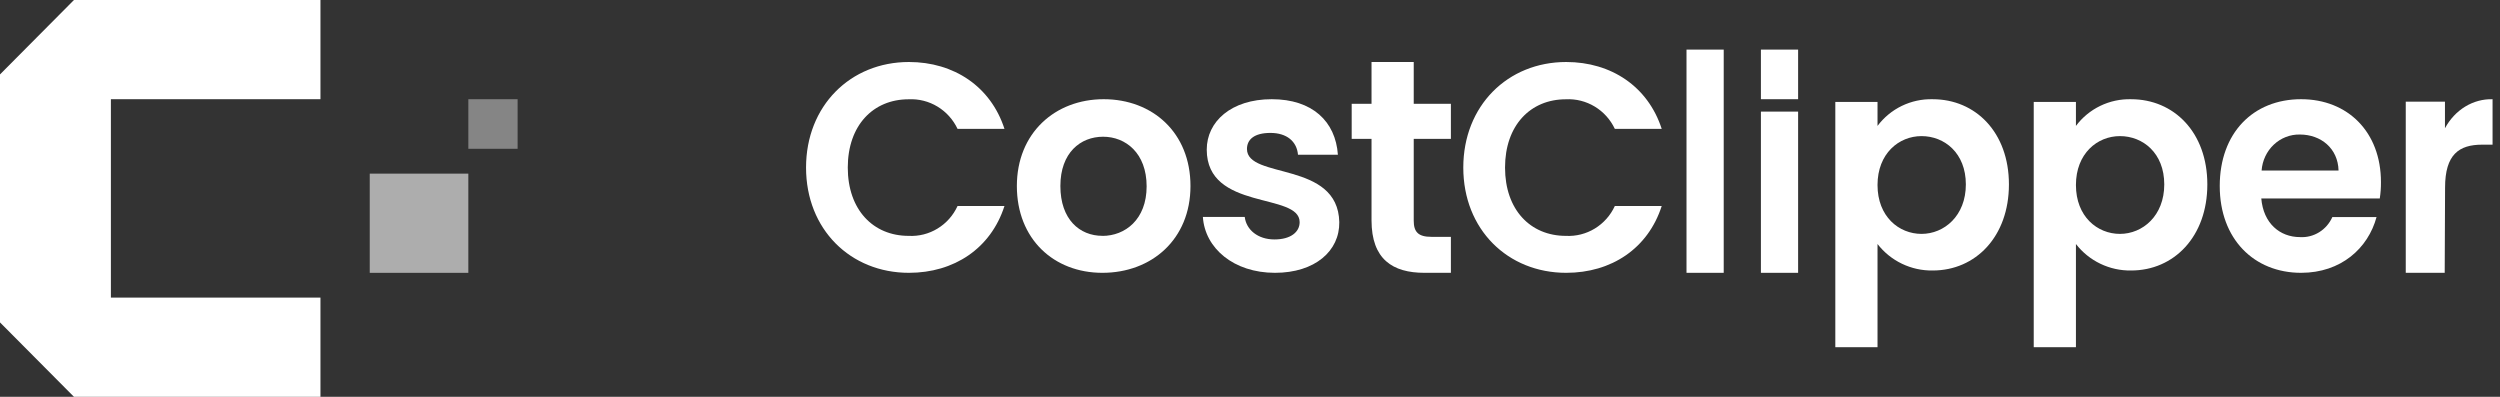
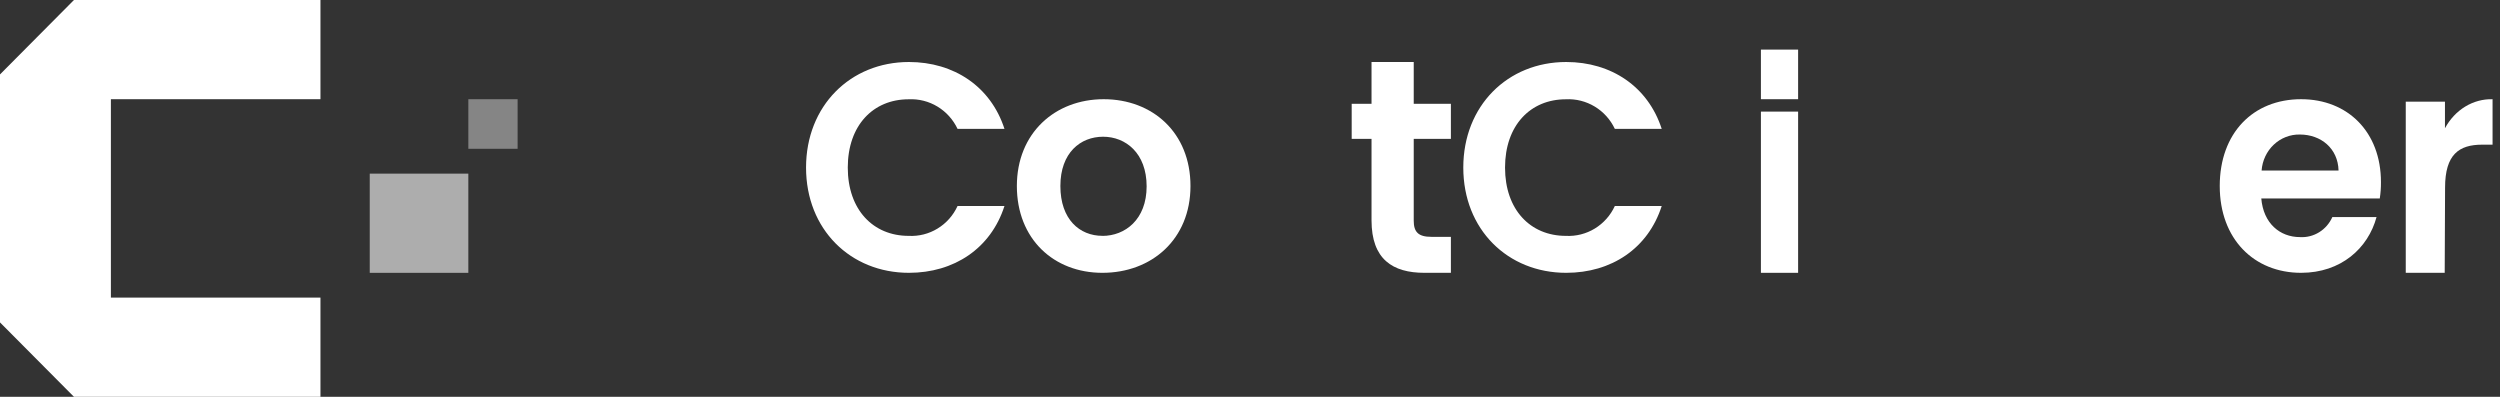
<svg xmlns="http://www.w3.org/2000/svg" width="126" height="20" viewBox="0 0 126 20" fill="none">
  <rect x="0" y="0" width="126" height="20" fill="#333333" stroke="none" />
  <g clip-path="url(#clip0_225_1053)">
    <path d="M5.589 5V15H16.151V20H3.728L0 16.249V3.751L3.728 0H16.151V5H5.589Z" fill="white" />
    <path opacity="0.6" d="M23.604 8.751H18.635V13.751H23.604V8.751Z" fill="white" />
    <path opacity="0.4" d="M26.088 5H23.604V7.499H26.088V5Z" fill="white" />
    <path d="M45.81 3.125C48.078 3.125 49.935 4.362 50.625 6.494H48.26C48.039 6.028 47.688 5.637 47.249 5.372C46.812 5.107 46.306 4.979 45.797 5.004C44.005 5.004 42.728 6.32 42.728 8.446C42.728 10.571 44.005 11.888 45.797 11.888C46.308 11.915 46.816 11.787 47.255 11.518C47.694 11.251 48.044 10.855 48.26 10.384H50.625C49.935 12.529 48.078 13.75 45.81 13.75C42.861 13.75 40.625 11.559 40.625 8.446C40.625 5.333 42.861 3.125 45.81 3.125Z" fill="white" />
    <path d="M55.562 13.75C53.104 13.75 51.25 12.04 51.25 9.375C51.25 6.71 53.169 5 55.627 5C58.085 5 60 6.683 60 9.375C60 12.067 58.037 13.75 55.562 13.75ZM55.562 11.889C56.701 11.889 57.79 11.068 57.79 9.392C57.79 7.716 56.732 6.891 55.596 6.891C54.461 6.891 53.443 7.692 53.443 9.375C53.443 11.058 54.413 11.886 55.562 11.886V11.889Z" fill="white" />
-     <path d="M64.257 13.75C62.18 13.75 60.727 12.511 60.625 10.934H62.735C62.811 11.579 63.395 12.068 64.231 12.068C65.066 12.068 65.502 11.683 65.502 11.197C65.502 9.681 60.82 10.643 60.82 7.54C60.82 6.131 62.048 5 64.095 5C66.143 5 67.312 6.118 67.43 7.8H65.419C65.36 7.124 64.852 6.699 64.029 6.699C63.207 6.699 62.847 7.036 62.847 7.509C62.847 9.052 67.437 8.09 67.5 11.197C67.52 12.646 66.278 13.75 64.257 13.75Z" fill="white" />
    <path d="M69.125 6.999H68.125V5.23H69.125V3.125H71.252V5.23H73.125V6.999H71.252V11.122C71.252 11.689 71.478 11.937 72.142 11.937H73.125V13.75H71.792C70.192 13.75 69.125 13.071 69.125 11.105V6.999Z" fill="white" />
    <path d="M78.936 3.125C81.205 3.125 83.06 4.362 83.75 6.494H81.387C81.166 6.027 80.814 5.636 80.375 5.371C79.936 5.106 79.43 4.978 78.92 5.004C77.131 5.004 75.854 6.32 75.854 8.446C75.854 10.571 77.131 11.888 78.92 11.888C79.432 11.915 79.94 11.786 80.38 11.518C80.819 11.25 81.17 10.855 81.387 10.384H83.75C83.06 12.529 81.212 13.75 78.936 13.75C75.983 13.75 73.75 11.559 73.75 8.446C73.75 5.333 75.983 3.125 78.936 3.125Z" fill="white" />
-     <path d="M85 2.5H86.875V13.75H85V2.5Z" fill="white" />
    <path d="M88.75 5.625V13.75H90.625V5.625H88.75Z" fill="white" />
-     <path d="M97.409 5.001C99.566 5.001 101.25 6.669 101.25 9.295C101.25 11.921 99.573 13.633 97.409 13.633C96.872 13.642 96.342 13.525 95.859 13.293C95.376 13.062 94.954 12.721 94.627 12.298V17.5H92.5V5.138H94.627V6.346C94.948 5.916 95.369 5.57 95.853 5.336C96.337 5.102 96.87 4.987 97.409 5.001ZM96.845 6.86C95.704 6.86 94.627 7.737 94.627 9.325C94.627 10.914 95.704 11.788 96.845 11.788C97.986 11.788 99.079 10.88 99.079 9.295C99.079 7.71 97.999 6.86 96.845 6.86Z" fill="white" />
-     <path d="M107.408 5.001C109.566 5.001 111.25 6.669 111.25 9.295C111.25 11.921 109.572 13.633 107.408 13.633C106.872 13.642 106.342 13.525 105.859 13.293C105.376 13.062 104.954 12.721 104.627 12.298V17.5H102.5V5.138H104.627V6.346C104.948 5.916 105.369 5.57 105.853 5.336C106.337 5.102 106.87 4.987 107.408 5.001ZM106.845 6.86C105.704 6.86 104.627 7.737 104.627 9.325C104.627 10.914 105.704 11.788 106.845 11.788C107.986 11.788 109.079 10.88 109.079 9.295C109.079 7.71 107.999 6.86 106.845 6.86Z" fill="white" />
    <path d="M115.975 13.75C113.601 13.75 111.875 12.044 111.875 9.375C111.875 6.706 113.555 5 115.975 5C118.336 5 120 6.662 120 9.176C120.003 9.453 119.983 9.728 119.941 10.001H113.969C114.073 11.249 114.897 11.95 115.923 11.95C116.261 11.97 116.597 11.884 116.887 11.704C117.178 11.524 117.409 11.258 117.551 10.94H119.778C119.352 12.511 117.99 13.75 115.975 13.75ZM113.985 8.594H117.863C117.834 7.48 116.978 6.78 115.91 6.78C115.425 6.771 114.956 6.954 114.598 7.291C114.24 7.629 114.021 8.095 113.985 8.594Z" fill="white" />
    <path d="M123.213 13.75H121.25V5.125H123.226V6.465C123.471 6.008 123.823 5.631 124.245 5.373C124.667 5.116 125.143 4.987 125.625 5.001V7.291H125.101C123.933 7.291 123.232 7.786 123.232 9.453L123.213 13.75Z" fill="white" />
    <path d="M90.625 2.5H88.75V5H90.625V2.5Z" fill="white" />
  </g>
  <defs>
    <clipPath id="clip0_225_1053">
      <rect width="125.625" height="20" fill="white" />
    </clipPath>
  </defs>
</svg>